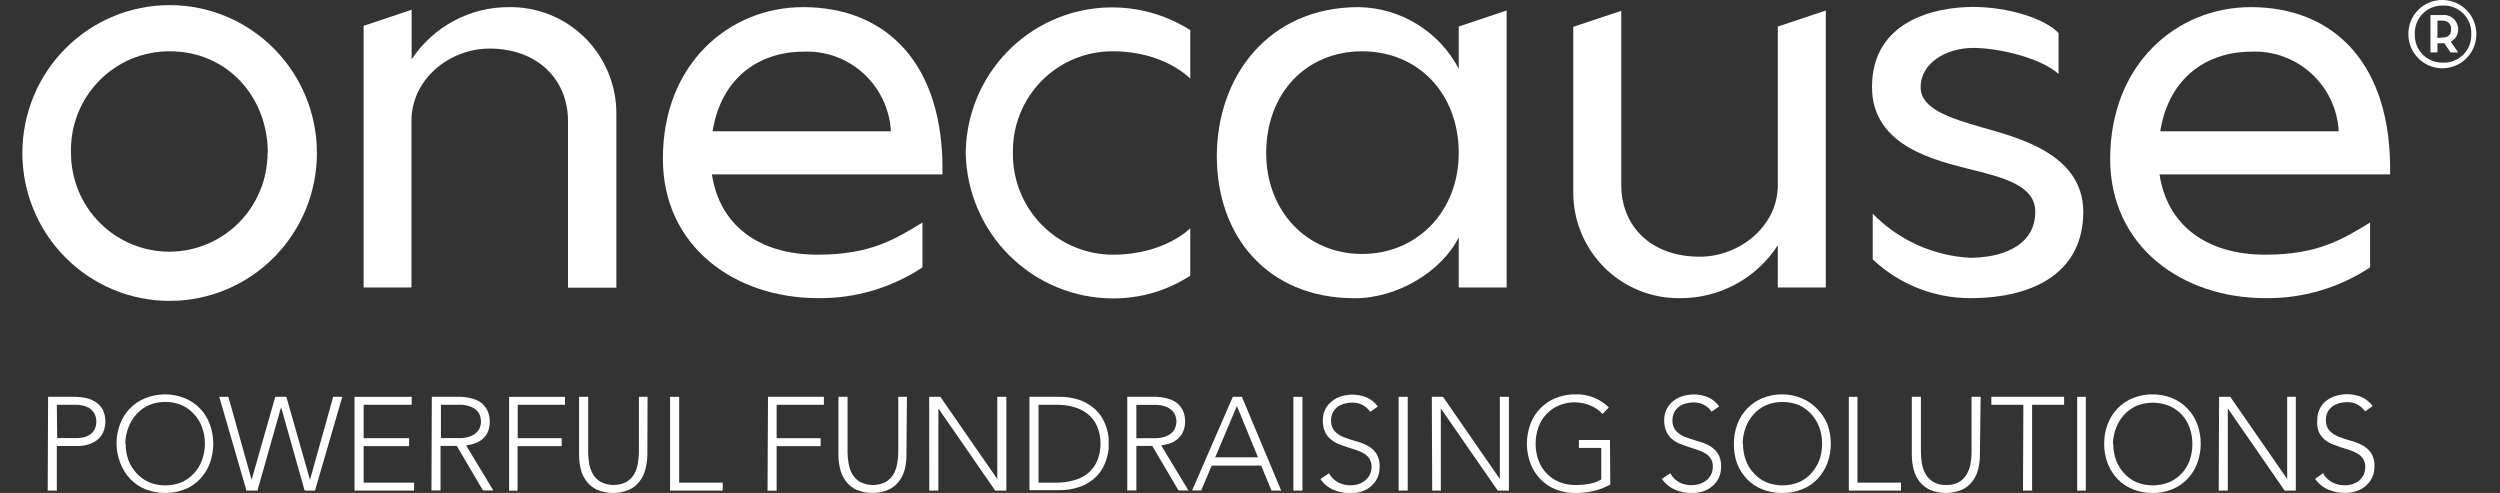
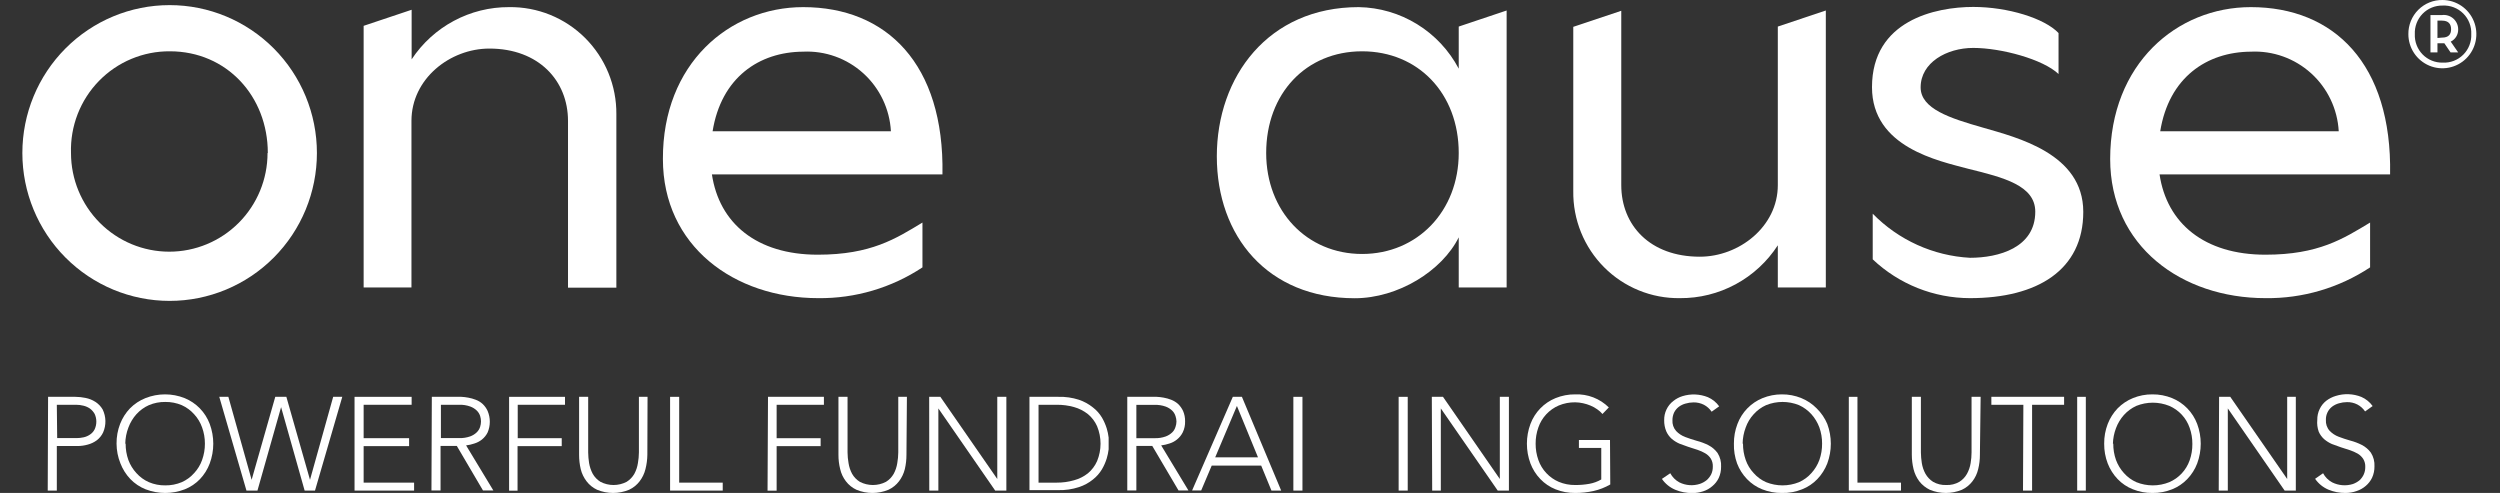
<svg xmlns="http://www.w3.org/2000/svg" width="213" height="42" viewBox="0 0 213 42" fill="none">
  <rect x="0" y="0" width="213" height="42" fill="#333333" stroke="none" />
  <g clip-path="url(#clip0_2361_660)">
    <path d="M4.097 33.81H6.421C6.713 33.812 7.003 33.843 7.288 33.903C7.586 33.961 7.87 34.074 8.125 34.238C8.38 34.401 8.592 34.622 8.745 34.883C8.893 35.189 8.974 35.523 8.981 35.863C8.987 36.203 8.92 36.54 8.783 36.851C8.661 37.107 8.481 37.331 8.257 37.505C8.025 37.678 7.762 37.805 7.482 37.878C7.187 37.962 6.882 38.004 6.576 38.002H4.841V41.798H4.066L4.097 33.81ZM4.872 37.326H6.522C6.73 37.326 6.938 37.302 7.141 37.256C7.336 37.211 7.52 37.129 7.683 37.014C7.845 36.904 7.975 36.754 8.063 36.579C8.159 36.373 8.208 36.149 8.208 35.922C8.208 35.695 8.159 35.47 8.063 35.264C7.963 35.089 7.829 34.935 7.668 34.813C7.499 34.697 7.31 34.612 7.11 34.565C6.905 34.512 6.694 34.486 6.483 34.487H4.841L4.872 37.326Z" fill="white" />
    <path d="M9.93 37.8C9.924 37.226 10.026 36.656 10.232 36.12C10.424 35.625 10.711 35.173 11.076 34.79C11.451 34.412 11.899 34.115 12.393 33.919C13.465 33.494 14.659 33.494 15.731 33.919C16.219 34.118 16.661 34.416 17.029 34.795C17.397 35.174 17.683 35.625 17.869 36.12C18.272 37.206 18.272 38.402 17.869 39.488C17.684 39.983 17.402 40.435 17.04 40.818C16.676 41.198 16.235 41.495 15.746 41.689C14.672 42.104 13.483 42.104 12.408 41.689C11.917 41.495 11.474 41.198 11.107 40.818C10.742 40.434 10.455 39.982 10.263 39.488C10.046 38.952 9.933 38.379 9.93 37.8ZM10.704 37.8C10.7 38.274 10.779 38.745 10.937 39.192C11.09 39.604 11.322 39.981 11.618 40.304C11.915 40.638 12.279 40.903 12.687 41.082C13.128 41.269 13.603 41.361 14.081 41.354C14.562 41.361 15.039 41.268 15.483 41.082C15.889 40.903 16.251 40.638 16.544 40.304C16.843 39.985 17.073 39.606 17.218 39.192C17.379 38.746 17.46 38.275 17.458 37.8C17.46 37.328 17.379 36.859 17.218 36.416C17.071 36.001 16.842 35.62 16.544 35.296C16.249 34.965 15.887 34.7 15.483 34.518C15.039 34.332 14.562 34.239 14.081 34.246C13.603 34.239 13.128 34.331 12.687 34.518C12.281 34.699 11.917 34.964 11.618 35.296C11.326 35.624 11.098 36.003 10.944 36.416C10.773 36.857 10.681 37.326 10.673 37.8H10.704Z" fill="white" />
    <path d="M18.682 33.81H19.457L21.439 40.88L23.453 33.81H24.398L26.412 40.88L28.387 33.81H29.162L26.838 41.798H25.955L23.949 34.689L21.935 41.798H20.998L18.682 33.81Z" fill="white" />
    <path d="M30.207 33.81H35.071V34.487H30.982V37.333H34.855V38.01H30.982V41.121H35.281V41.798H30.207V33.81Z" fill="white" />
    <path d="M36.791 33.81H39.308C39.506 33.819 39.703 33.843 39.897 33.88C40.114 33.919 40.327 33.979 40.532 34.059C40.749 34.139 40.949 34.261 41.121 34.417C41.3 34.587 41.445 34.79 41.547 35.016C41.669 35.305 41.732 35.615 41.732 35.929C41.732 36.244 41.669 36.554 41.547 36.843C41.43 37.079 41.263 37.286 41.059 37.45C40.863 37.605 40.639 37.721 40.4 37.792C40.176 37.867 39.945 37.92 39.711 37.948L42.035 41.79H41.152L38.921 37.995H37.535V41.79H36.76L36.791 33.81ZM37.566 37.326H39.115C39.439 37.337 39.762 37.287 40.067 37.178C40.279 37.101 40.472 36.979 40.633 36.82C40.762 36.69 40.858 36.53 40.911 36.353C40.956 36.207 40.979 36.055 40.981 35.902C40.978 35.749 40.955 35.598 40.911 35.451C40.856 35.278 40.761 35.121 40.633 34.992C40.472 34.833 40.279 34.711 40.067 34.635C39.762 34.525 39.439 34.475 39.115 34.487H37.566V37.326Z" fill="white" />
    <path d="M43.375 33.81H48.138V34.487H44.11V37.333H47.859V38.01H44.095V41.806H43.375V33.81Z" fill="white" />
    <path d="M55.155 38.741C55.15 39.156 55.095 39.568 54.993 39.97C54.901 40.346 54.732 40.698 54.497 41.005C54.261 41.316 53.953 41.564 53.599 41.728C52.726 42.091 51.745 42.091 50.872 41.728C50.518 41.564 50.21 41.316 49.974 41.005C49.739 40.698 49.57 40.346 49.478 39.97C49.384 39.567 49.337 39.155 49.339 38.741V33.81H50.113V38.547C50.117 38.852 50.143 39.156 50.191 39.457C50.245 39.775 50.349 40.082 50.5 40.367C50.659 40.647 50.885 40.882 51.159 41.051C51.504 41.23 51.886 41.323 52.274 41.323C52.662 41.323 53.045 41.23 53.389 41.051C53.663 40.882 53.889 40.647 54.048 40.367C54.2 40.083 54.302 39.775 54.35 39.457C54.404 39.156 54.432 38.852 54.435 38.547V33.81H55.171L55.155 38.741Z" fill="white" />
    <path d="M57.092 33.81H57.866V41.121H61.576V41.798H57.092V33.81Z" fill="white" />
    <path d="M65.434 33.81H70.197V34.487H66.169V37.333H69.918V38.01H66.169V41.806H65.395L65.434 33.81Z" fill="white" />
    <path d="M77.23 38.741C77.232 39.155 77.185 39.567 77.091 39.97C76.999 40.346 76.83 40.698 76.595 41.005C76.359 41.316 76.05 41.564 75.696 41.728C74.823 42.091 73.843 42.091 72.97 41.728C72.616 41.564 72.307 41.316 72.071 41.005C71.836 40.7 71.669 40.346 71.584 39.97C71.483 39.568 71.433 39.155 71.436 38.741V33.81H72.211V38.547C72.214 38.852 72.242 39.156 72.296 39.457C72.344 39.775 72.446 40.083 72.598 40.367C72.757 40.647 72.983 40.882 73.257 41.051C73.601 41.23 73.984 41.323 74.372 41.323C74.76 41.323 75.142 41.23 75.487 41.051C75.76 40.882 75.987 40.647 76.145 40.367C76.298 40.083 76.4 39.775 76.448 39.457C76.501 39.156 76.53 38.852 76.533 38.547V33.81H77.269L77.23 38.741Z" fill="white" />
    <path d="M79.166 33.81H80.119L84.968 40.81V33.81H85.742V41.798H84.79L79.949 34.798V41.798H79.174L79.166 33.81Z" fill="white" />
    <path d="M87.71 33.81H90.173C90.766 33.793 91.358 33.877 91.923 34.059C92.356 34.204 92.76 34.426 93.116 34.712C93.427 34.951 93.689 35.246 93.89 35.583C94.058 35.874 94.193 36.181 94.293 36.501C94.37 36.755 94.425 37.015 94.456 37.279C94.456 37.512 94.456 37.683 94.456 37.777C94.456 37.87 94.456 38.041 94.456 38.282C94.424 38.546 94.37 38.806 94.293 39.06C94.194 39.38 94.059 39.688 93.89 39.978C93.688 40.316 93.426 40.614 93.116 40.857C92.761 41.144 92.357 41.362 91.923 41.502C91.358 41.687 90.766 41.773 90.173 41.759H87.71V33.81ZM88.484 41.121H90.033C90.531 41.124 91.026 41.056 91.505 40.919C91.939 40.804 92.345 40.6 92.698 40.32C93.031 40.039 93.296 39.685 93.472 39.286C93.864 38.334 93.864 37.266 93.472 36.315C93.296 35.917 93.031 35.566 92.698 35.288C92.344 35.008 91.939 34.802 91.505 34.681C91.026 34.547 90.53 34.482 90.033 34.487H88.484V41.121Z" fill="white" />
    <path d="M96.044 33.81H98.561C98.758 33.82 98.955 33.843 99.15 33.88C99.367 33.919 99.579 33.979 99.785 34.059C100 34.143 100.199 34.264 100.373 34.417C100.55 34.589 100.695 34.792 100.799 35.016C100.917 35.293 100.976 35.593 100.97 35.895C100.981 36.223 100.912 36.548 100.768 36.843C100.649 37.079 100.48 37.286 100.273 37.45C100.08 37.606 99.859 37.722 99.622 37.792C99.398 37.867 99.167 37.92 98.933 37.948L101.256 41.79H100.412L98.174 37.995H96.818V41.79H96.044V33.81ZM96.818 37.333H98.367C98.691 37.345 99.015 37.295 99.32 37.186C99.531 37.107 99.724 36.986 99.885 36.828C100.013 36.697 100.106 36.537 100.156 36.361C100.207 36.216 100.233 36.064 100.234 35.91C100.231 35.757 100.205 35.604 100.156 35.459C100.104 35.286 100.011 35.129 99.885 35C99.724 34.842 99.531 34.721 99.32 34.642C99.015 34.533 98.691 34.483 98.367 34.495H96.818V37.333Z" fill="white" />
    <path d="M105.036 33.81H105.811L109.157 41.798H108.328L107.453 39.667H103.239L102.341 41.79H101.566L105.036 33.81ZM105.385 34.588L103.534 38.967H107.182L105.385 34.588Z" fill="white" />
    <path d="M110.195 33.81H110.969V41.798H110.195V33.81Z" fill="white" />
-     <path d="M113.231 40.32C113.408 40.65 113.677 40.92 114.005 41.098C114.55 41.375 115.182 41.425 115.764 41.238C115.971 41.165 116.165 41.057 116.337 40.919C116.493 40.781 116.621 40.615 116.716 40.429C116.811 40.224 116.859 40.001 116.856 39.776C116.867 39.536 116.808 39.297 116.685 39.091C116.566 38.905 116.404 38.751 116.213 38.64C116.004 38.519 115.784 38.42 115.554 38.344L114.78 38.096C114.524 38.01 114.276 37.917 114.005 37.816C113.767 37.712 113.545 37.573 113.347 37.403C113.148 37.227 112.99 37.009 112.882 36.766C112.758 36.465 112.697 36.142 112.704 35.817C112.698 35.491 112.77 35.168 112.913 34.876C113.046 34.604 113.24 34.367 113.479 34.183C113.709 33.999 113.972 33.859 114.253 33.771C114.967 33.548 115.735 33.578 116.43 33.857C116.814 34.024 117.146 34.293 117.39 34.635L116.747 35.093C116.579 34.845 116.353 34.642 116.089 34.502C115.813 34.363 115.507 34.293 115.198 34.3C114.965 34.302 114.733 34.336 114.509 34.401C114.304 34.458 114.113 34.553 113.943 34.681C113.771 34.814 113.632 34.986 113.539 35.184C113.446 35.381 113.401 35.598 113.409 35.817C113.387 36.151 113.495 36.48 113.711 36.734C113.93 36.959 114.194 37.134 114.486 37.248C114.788 37.364 115.121 37.473 115.477 37.575C115.82 37.662 116.152 37.788 116.468 37.948C116.774 38.105 117.039 38.331 117.243 38.609C117.463 38.956 117.569 39.364 117.545 39.776C117.551 40.108 117.482 40.438 117.344 40.74C117.212 41.01 117.024 41.248 116.794 41.44C116.568 41.637 116.304 41.785 116.019 41.876C115.719 41.975 115.405 42.025 115.09 42.023C114.591 42.028 114.096 41.933 113.634 41.743C113.176 41.551 112.783 41.23 112.503 40.818L113.231 40.32Z" fill="white" />
    <path d="M119.164 33.81H119.938V41.798H119.164V33.81Z" fill="white" />
    <path d="M121.991 33.81H122.944L127.785 40.81V33.81H128.559V41.798H127.606L122.758 34.798V41.798H122.022L121.991 33.81Z" fill="white" />
    <path d="M137.195 41.277C136.746 41.535 136.26 41.724 135.755 41.837C135.246 41.947 134.726 42.002 134.205 42C133.633 42.007 133.064 41.901 132.532 41.689C132.044 41.495 131.603 41.198 131.239 40.818C130.871 40.436 130.584 39.984 130.395 39.488C129.992 38.402 129.992 37.206 130.395 36.12C130.581 35.625 130.866 35.174 131.234 34.795C131.602 34.416 132.044 34.118 132.532 33.919C133.064 33.704 133.632 33.595 134.205 33.6C134.733 33.579 135.26 33.667 135.753 33.858C136.246 34.05 136.694 34.34 137.071 34.712L136.529 35.272C136.4 35.121 136.252 34.987 136.088 34.876C135.909 34.748 135.717 34.641 135.514 34.557C135.307 34.469 135.092 34.402 134.872 34.355C134.653 34.306 134.43 34.28 134.205 34.277C133.725 34.271 133.248 34.363 132.804 34.549C132.401 34.722 132.039 34.977 131.74 35.298C131.441 35.62 131.212 36 131.069 36.416C130.911 36.86 130.832 37.328 130.836 37.8C130.832 38.274 130.911 38.745 131.069 39.192C131.214 39.606 131.443 39.984 131.742 40.304C132.041 40.624 132.402 40.879 132.804 41.051C133.248 41.237 133.725 41.329 134.205 41.323C134.608 41.327 135.01 41.293 135.406 41.222C135.766 41.159 136.112 41.033 136.428 40.849V38.166H134.523V37.489H137.172L137.195 41.277Z" fill="white" />
    <path d="M142.307 40.32C142.484 40.65 142.754 40.92 143.082 41.098C143.629 41.37 144.26 41.414 144.84 41.222C145.048 41.151 145.242 41.043 145.413 40.903C145.569 40.765 145.698 40.599 145.793 40.413C145.888 40.209 145.935 39.986 145.932 39.76C145.944 39.52 145.884 39.282 145.762 39.075C145.642 38.89 145.48 38.735 145.289 38.624C145.083 38.504 144.865 38.405 144.639 38.329L143.864 38.08C143.608 37.994 143.361 37.901 143.09 37.8C142.851 37.696 142.629 37.557 142.431 37.388C142.233 37.211 142.074 36.993 141.966 36.75C141.842 36.45 141.781 36.126 141.788 35.801C141.781 35.487 141.847 35.175 141.982 34.892C142.116 34.608 142.315 34.36 142.563 34.168C142.793 33.983 143.056 33.843 143.337 33.755C144.051 33.533 144.82 33.563 145.514 33.841C145.898 34.009 146.23 34.277 146.474 34.619L145.831 35.078C145.664 34.829 145.438 34.626 145.173 34.487C144.897 34.347 144.591 34.278 144.282 34.284C144.052 34.286 143.822 34.32 143.601 34.386C143.394 34.442 143.2 34.537 143.028 34.666C142.867 34.791 142.734 34.95 142.64 35.132C142.541 35.341 142.49 35.57 142.493 35.801C142.481 35.967 142.503 36.134 142.556 36.291C142.609 36.449 142.693 36.594 142.803 36.719C143.019 36.946 143.284 37.122 143.578 37.232C143.887 37.349 144.213 37.458 144.569 37.559C144.912 37.647 145.244 37.772 145.56 37.932C145.866 38.089 146.131 38.316 146.335 38.593C146.555 38.941 146.661 39.349 146.637 39.76C146.642 40.093 146.574 40.422 146.436 40.724C146.306 40.996 146.118 41.235 145.886 41.424C145.66 41.621 145.396 41.77 145.111 41.86C144.811 41.96 144.497 42.01 144.182 42.008C143.685 42.013 143.192 41.918 142.733 41.728C142.273 41.535 141.878 41.214 141.595 40.802L142.307 40.32Z" fill="white" />
    <path d="M147.729 37.8C147.723 37.226 147.826 36.656 148.031 36.12C148.217 35.625 148.503 35.174 148.871 34.795C149.239 34.416 149.681 34.118 150.169 33.919C150.691 33.708 151.248 33.599 151.811 33.6C152.382 33.595 152.948 33.703 153.476 33.919C153.964 34.117 154.407 34.414 154.777 34.79C155.165 35.168 155.473 35.62 155.684 36.12C156.087 37.206 156.087 38.402 155.684 39.488C155.492 39.982 155.205 40.434 154.839 40.818C154.474 41.2 154.03 41.497 153.538 41.689C152.99 41.911 152.402 42.017 151.811 42C151.238 42.007 150.67 41.901 150.138 41.689C149.649 41.495 149.208 41.198 148.844 40.818C148.476 40.436 148.189 39.984 148 39.488C147.805 38.947 147.713 38.375 147.729 37.8ZM148.504 37.8C148.499 38.274 148.578 38.745 148.736 39.192C148.881 39.606 149.111 39.985 149.41 40.304C149.703 40.638 150.065 40.903 150.471 41.082C151.371 41.445 152.375 41.445 153.275 41.082C153.68 40.902 154.042 40.637 154.336 40.304C154.629 39.981 154.858 39.603 155.01 39.192C155.168 38.745 155.246 38.274 155.242 37.8C155.246 37.328 155.168 36.86 155.01 36.416C154.856 36.003 154.628 35.624 154.336 35.296C154.039 34.966 153.678 34.702 153.275 34.518C152.375 34.155 151.371 34.155 150.471 34.518C150.067 34.7 149.705 34.965 149.41 35.296C149.112 35.62 148.883 36.001 148.736 36.416C148.568 36.858 148.478 37.327 148.473 37.8H148.504Z" fill="white" />
    <path d="M157.519 33.81H158.255V41.121H161.965V41.798H157.519V33.81Z" fill="white" />
    <path d="M168.688 38.741C168.691 39.155 168.642 39.568 168.541 39.97C168.455 40.346 168.289 40.7 168.053 41.005C167.817 41.316 167.509 41.564 167.155 41.728C166.279 42.09 165.296 42.09 164.42 41.728C164.069 41.56 163.761 41.312 163.522 41.005C163.292 40.696 163.126 40.344 163.034 39.97C162.937 39.568 162.888 39.155 162.887 38.741V33.81H163.661V38.547C163.665 38.852 163.691 39.156 163.739 39.457C163.789 39.776 163.894 40.084 164.049 40.367C164.207 40.645 164.43 40.88 164.699 41.051C165.041 41.246 165.43 41.34 165.822 41.323C166.212 41.341 166.599 41.247 166.938 41.051C167.209 40.882 167.433 40.647 167.588 40.367C167.743 40.084 167.848 39.776 167.898 39.457C167.95 39.156 167.975 38.852 167.976 38.547V33.81H168.75L168.688 38.741Z" fill="white" />
    <path d="M172.391 34.487H169.664V33.81H175.861V34.487H173.134V41.798H172.36L172.391 34.487Z" fill="white" />
    <path d="M176.976 33.81H177.712V41.798H176.976V33.81Z" fill="white" />
    <path d="M179.276 37.8C179.27 37.226 179.373 36.656 179.578 36.12C179.77 35.626 180.057 35.174 180.423 34.79C180.793 34.414 181.236 34.117 181.724 33.919C182.252 33.703 182.819 33.595 183.389 33.6C183.962 33.595 184.531 33.704 185.062 33.919C185.55 34.118 185.992 34.416 186.36 34.795C186.728 35.174 187.014 35.625 187.2 36.12C187.603 37.206 187.603 38.402 187.2 39.488C187.011 39.984 186.724 40.436 186.356 40.818C185.992 41.198 185.551 41.495 185.062 41.689C184.53 41.901 183.962 42.007 183.389 42C182.819 42.008 182.253 41.902 181.724 41.689C181.232 41.497 180.788 41.2 180.423 40.818C180.057 40.434 179.77 39.982 179.578 39.488C179.372 38.95 179.27 38.377 179.276 37.8ZM180.051 37.8C180.047 38.274 180.125 38.745 180.283 39.192C180.435 39.603 180.663 39.981 180.957 40.304C181.251 40.637 181.613 40.902 182.018 41.082C182.918 41.445 183.922 41.445 184.822 41.082C185.223 40.91 185.585 40.655 185.883 40.335C186.182 40.015 186.411 39.637 186.557 39.223C186.715 38.776 186.794 38.305 186.789 37.831C186.794 37.359 186.715 36.891 186.557 36.447C186.413 36.031 186.185 35.651 185.886 35.329C185.587 35.008 185.225 34.753 184.822 34.58C183.922 34.218 182.918 34.218 182.018 34.58C181.615 34.764 181.254 35.029 180.957 35.358C180.665 35.686 180.437 36.066 180.283 36.478C180.122 36.901 180.033 37.347 180.02 37.8H180.051Z" fill="white" />
    <path d="M189.067 33.81H190.019L194.868 40.81V33.81H195.604V41.798H194.651L189.81 34.798V41.798H189.036L189.067 33.81Z" fill="white" />
    <path d="M197.927 40.32C198.103 40.65 198.373 40.921 198.702 41.098C199.251 41.371 199.883 41.421 200.468 41.238C200.673 41.164 200.864 41.057 201.033 40.919C201.178 40.785 201.297 40.623 201.382 40.444C201.477 40.24 201.524 40.017 201.521 39.791C201.533 39.551 201.473 39.313 201.351 39.107C201.232 38.923 201.073 38.768 200.886 38.656C200.676 38.537 200.456 38.438 200.228 38.36L199.453 38.111C199.198 38.026 198.95 37.932 198.679 37.831C198.44 37.727 198.218 37.588 198.02 37.419C197.822 37.242 197.663 37.025 197.556 36.781C197.442 36.46 197.399 36.117 197.432 35.778C197.426 35.452 197.497 35.129 197.641 34.837C197.771 34.566 197.962 34.329 198.198 34.144C198.442 33.959 198.718 33.819 199.012 33.732C199.726 33.509 200.494 33.54 201.188 33.818C201.572 33.985 201.904 34.254 202.149 34.596L201.506 35.054C201.338 34.806 201.112 34.603 200.847 34.463C200.572 34.323 200.266 34.253 199.957 34.261C199.726 34.263 199.496 34.297 199.275 34.362C199.068 34.419 198.874 34.514 198.702 34.642C198.529 34.775 198.39 34.947 198.297 35.145C198.204 35.342 198.16 35.559 198.167 35.778C198.156 35.944 198.177 36.11 198.23 36.268C198.284 36.425 198.367 36.571 198.477 36.696C198.693 36.924 198.958 37.099 199.252 37.209C199.554 37.325 199.879 37.434 200.235 37.535C200.578 37.623 200.911 37.749 201.227 37.909C201.533 38.066 201.798 38.292 202.001 38.57C202.222 38.917 202.327 39.326 202.304 39.737C202.309 40.069 202.24 40.399 202.102 40.701C201.973 40.971 201.788 41.209 201.56 41.401C201.333 41.596 201.07 41.744 200.785 41.837C200.479 41.945 200.157 42 199.833 42C199.336 42.006 198.843 41.91 198.384 41.72C197.925 41.526 197.53 41.205 197.246 40.794L197.927 40.32Z" fill="white" />
    <path d="M1.905 13.036C1.905 9.694 3.227 6.489 5.581 4.126C7.934 1.763 11.125 0.436 14.453 0.436C17.781 0.436 20.972 1.763 23.326 4.126C25.679 6.489 27.001 9.694 27.001 13.036C27.001 16.377 25.679 19.582 23.326 21.945C20.972 24.308 17.781 25.636 14.453 25.636C11.125 25.636 7.934 24.308 5.581 21.945C3.227 19.582 1.905 16.377 1.905 13.036ZM22.818 13.036C22.818 8.19 19.302 4.371 14.476 4.371C13.35 4.362 12.234 4.582 11.194 5.017C10.154 5.451 9.213 6.093 8.426 6.902C7.639 7.711 7.023 8.671 6.614 9.725C6.206 10.779 6.014 11.905 6.049 13.036C6.049 15.265 6.931 17.404 8.502 18.981C10.072 20.558 12.201 21.443 14.422 21.443C16.643 21.443 18.772 20.558 20.343 18.981C21.913 17.404 22.795 15.265 22.795 13.036H22.818Z" fill="white" />
    <path d="M43.374 0.607C44.575 0.59 45.766 0.814 46.879 1.266C47.992 1.718 49.004 2.389 49.855 3.238C50.706 4.088 51.38 5.1 51.837 6.215C52.293 7.33 52.524 8.525 52.514 9.73V24.508H48.394V10.298C48.394 6.876 45.9 4.138 41.694 4.138C38.348 4.138 35.056 6.704 35.056 10.298V24.492H30.982V2.201L35.071 0.832V5.056C35.98 3.681 37.215 2.555 38.664 1.779C40.113 1.002 41.732 0.599 43.374 0.607Z" fill="white" />
    <path d="M78.593 18.962V22.781C75.958 24.525 72.865 25.438 69.709 25.402C62.56 25.402 56.48 20.961 56.48 13.549C56.449 5.444 62.126 0.607 68.431 0.607C75.526 0.607 80.468 5.444 80.297 14.856H60.655C61.274 19.017 64.458 21.7 69.678 21.7C74.217 21.7 76.324 20.331 78.593 18.962ZM60.709 11.184H75.906C75.801 9.29 74.956 7.514 73.552 6.243C72.149 4.973 70.303 4.311 68.416 4.402C64.682 4.426 61.445 6.596 60.709 11.208V11.184Z" fill="white" />
-     <path d="M101.411 19.444V23.489C99.448 24.763 97.158 25.436 94.82 25.425C91.535 25.418 88.384 24.12 86.04 21.809C83.696 19.497 82.347 16.357 82.28 13.059C82.297 10.826 82.907 8.639 84.049 6.723C85.19 4.807 86.821 3.233 88.772 2.163C90.724 1.092 92.924 0.566 95.147 0.637C97.369 0.708 99.532 1.374 101.411 2.567V6.704C101.411 6.704 99.25 4.371 94.82 4.371C93.689 4.363 92.569 4.582 91.524 5.015C90.48 5.449 89.532 6.089 88.738 6.897C87.944 7.704 87.319 8.664 86.9 9.718C86.481 10.773 86.277 11.901 86.3 13.036C86.285 14.168 86.495 15.292 86.917 16.343C87.339 17.394 87.964 18.35 88.757 19.156C89.549 19.962 90.493 20.602 91.534 21.038C92.575 21.475 93.692 21.7 94.82 21.7C99.25 21.7 101.411 19.444 101.411 19.444Z" fill="white" />
    <path d="M124.284 2.263L128.365 0.894V24.492H124.284V20.222C122.866 23.077 119.117 25.41 115.423 25.41C107.987 25.41 103.673 20.113 103.673 13.323C103.673 6.533 108.049 0.607 115.764 0.607C117.521 0.636 119.238 1.138 120.736 2.06C122.235 2.982 123.46 4.29 124.284 5.849V2.263ZM124.284 13.036C124.284 7.957 120.821 4.371 116.05 4.371C111.279 4.371 107.879 7.957 107.879 13.036C107.879 17.99 111.341 21.638 116.05 21.638C120.759 21.638 124.284 17.99 124.284 13.036Z" fill="white" />
    <path d="M151.47 2.263L155.56 0.894V24.492H151.47V20.899C150.568 22.292 149.331 23.435 147.873 24.222C146.415 25.009 144.783 25.415 143.128 25.402C141.931 25.419 140.743 25.195 139.634 24.742C138.524 24.291 137.516 23.62 136.67 22.77C135.823 21.92 135.154 20.909 134.703 19.795C134.252 18.682 134.027 17.489 134.043 16.287V2.287L138.132 0.918V15.773C138.132 19.188 140.572 21.871 144.824 21.871C148.178 21.871 151.47 19.304 151.47 15.773V2.263Z" fill="white" />
    <path d="M159.556 22.097V18.208C161.756 20.454 164.712 21.794 167.844 21.964C170.284 21.964 173.405 21.109 173.405 18.037C173.405 15.812 170.733 15.128 167.728 14.389C165.172 13.704 159.494 12.561 159.494 7.428C159.494 1.734 164.916 0.591 168.123 0.591C171.074 0.591 174.203 1.563 175.388 2.816V6.308C174.087 5.056 170.508 4.083 168.123 4.083C165.853 4.083 163.638 5.336 163.638 7.443C163.638 9.271 166.14 10.072 168.921 10.866C171.872 11.721 177.495 13.09 177.495 18.052C177.495 23.014 173.576 25.402 167.844 25.402C164.763 25.399 161.8 24.217 159.556 22.097Z" fill="white" />
    <path d="M201.932 18.962V22.781C199.288 24.529 196.182 25.442 193.017 25.402C185.868 25.402 179.787 20.961 179.787 13.549C179.787 5.444 185.465 0.607 191.77 0.607C198.865 0.607 203.806 5.452 203.636 14.856H183.993C184.613 19.017 187.796 21.7 193.017 21.7C197.556 21.7 199.655 20.331 201.932 18.962ZM184.047 11.184H199.26C199.155 9.29 198.31 7.514 196.906 6.243C195.503 4.973 193.657 4.311 191.77 4.402C188.021 4.426 184.783 6.596 184.047 11.208V11.184Z" fill="white" />
    <path d="M205.193 2.909C205.188 2.524 205.261 2.142 205.407 1.785C205.552 1.429 205.768 1.106 206.04 0.834C206.312 0.563 206.636 0.349 206.992 0.206C207.348 0.063 207.729 -0.007 208.113 3.01127e-05C208.685 0.005 209.242 0.179 209.716 0.502C210.189 0.824 210.557 1.28 210.772 1.812C210.988 2.344 211.042 2.928 210.928 3.491C210.813 4.053 210.536 4.569 210.13 4.974C209.724 5.378 209.207 5.653 208.646 5.763C208.085 5.874 207.504 5.815 206.976 5.594C206.448 5.373 205.997 5 205.679 4.523C205.362 4.045 205.193 3.483 205.193 2.909ZM210.552 2.909C210.567 2.584 210.514 2.26 210.396 1.957C210.278 1.654 210.099 1.379 209.869 1.15C209.639 0.92 209.364 0.742 209.062 0.626C208.759 0.509 208.436 0.458 208.113 0.474C207.795 0.468 207.479 0.527 207.185 0.647C206.891 0.768 206.625 0.948 206.402 1.176C206.18 1.404 206.007 1.676 205.894 1.974C205.78 2.272 205.729 2.59 205.743 2.909C205.73 3.227 205.782 3.544 205.896 3.842C206.01 4.139 206.183 4.409 206.405 4.637C206.627 4.864 206.893 5.043 207.187 5.163C207.481 5.284 207.796 5.342 208.113 5.336C208.435 5.352 208.758 5.301 209.06 5.185C209.362 5.069 209.636 4.891 209.866 4.663C210.096 4.435 210.275 4.161 210.393 3.859C210.512 3.557 210.566 3.233 210.552 2.909ZM209.437 4.464H208.786L208.26 3.687C208.198 3.695 208.136 3.695 208.074 3.687H207.671V4.464H207.075V1.283H208.058C208.231 1.261 208.406 1.276 208.573 1.328C208.739 1.379 208.892 1.465 209.023 1.581C209.153 1.696 209.258 1.838 209.329 1.998C209.401 2.157 209.437 2.33 209.437 2.504C209.442 2.721 209.385 2.935 209.272 3.119C209.16 3.304 208.996 3.453 208.802 3.547L209.437 4.464ZM208.058 3.204C208.616 3.204 208.833 2.932 208.833 2.489C208.833 2.046 208.608 1.758 208.058 1.758H207.671V3.236L208.058 3.204Z" fill="white" />
  </g>
  <defs>
    <clipPath id="clip0_2361_660">
      <rect width="213" height="42" fill="white" />
    </clipPath>
  </defs>
</svg>